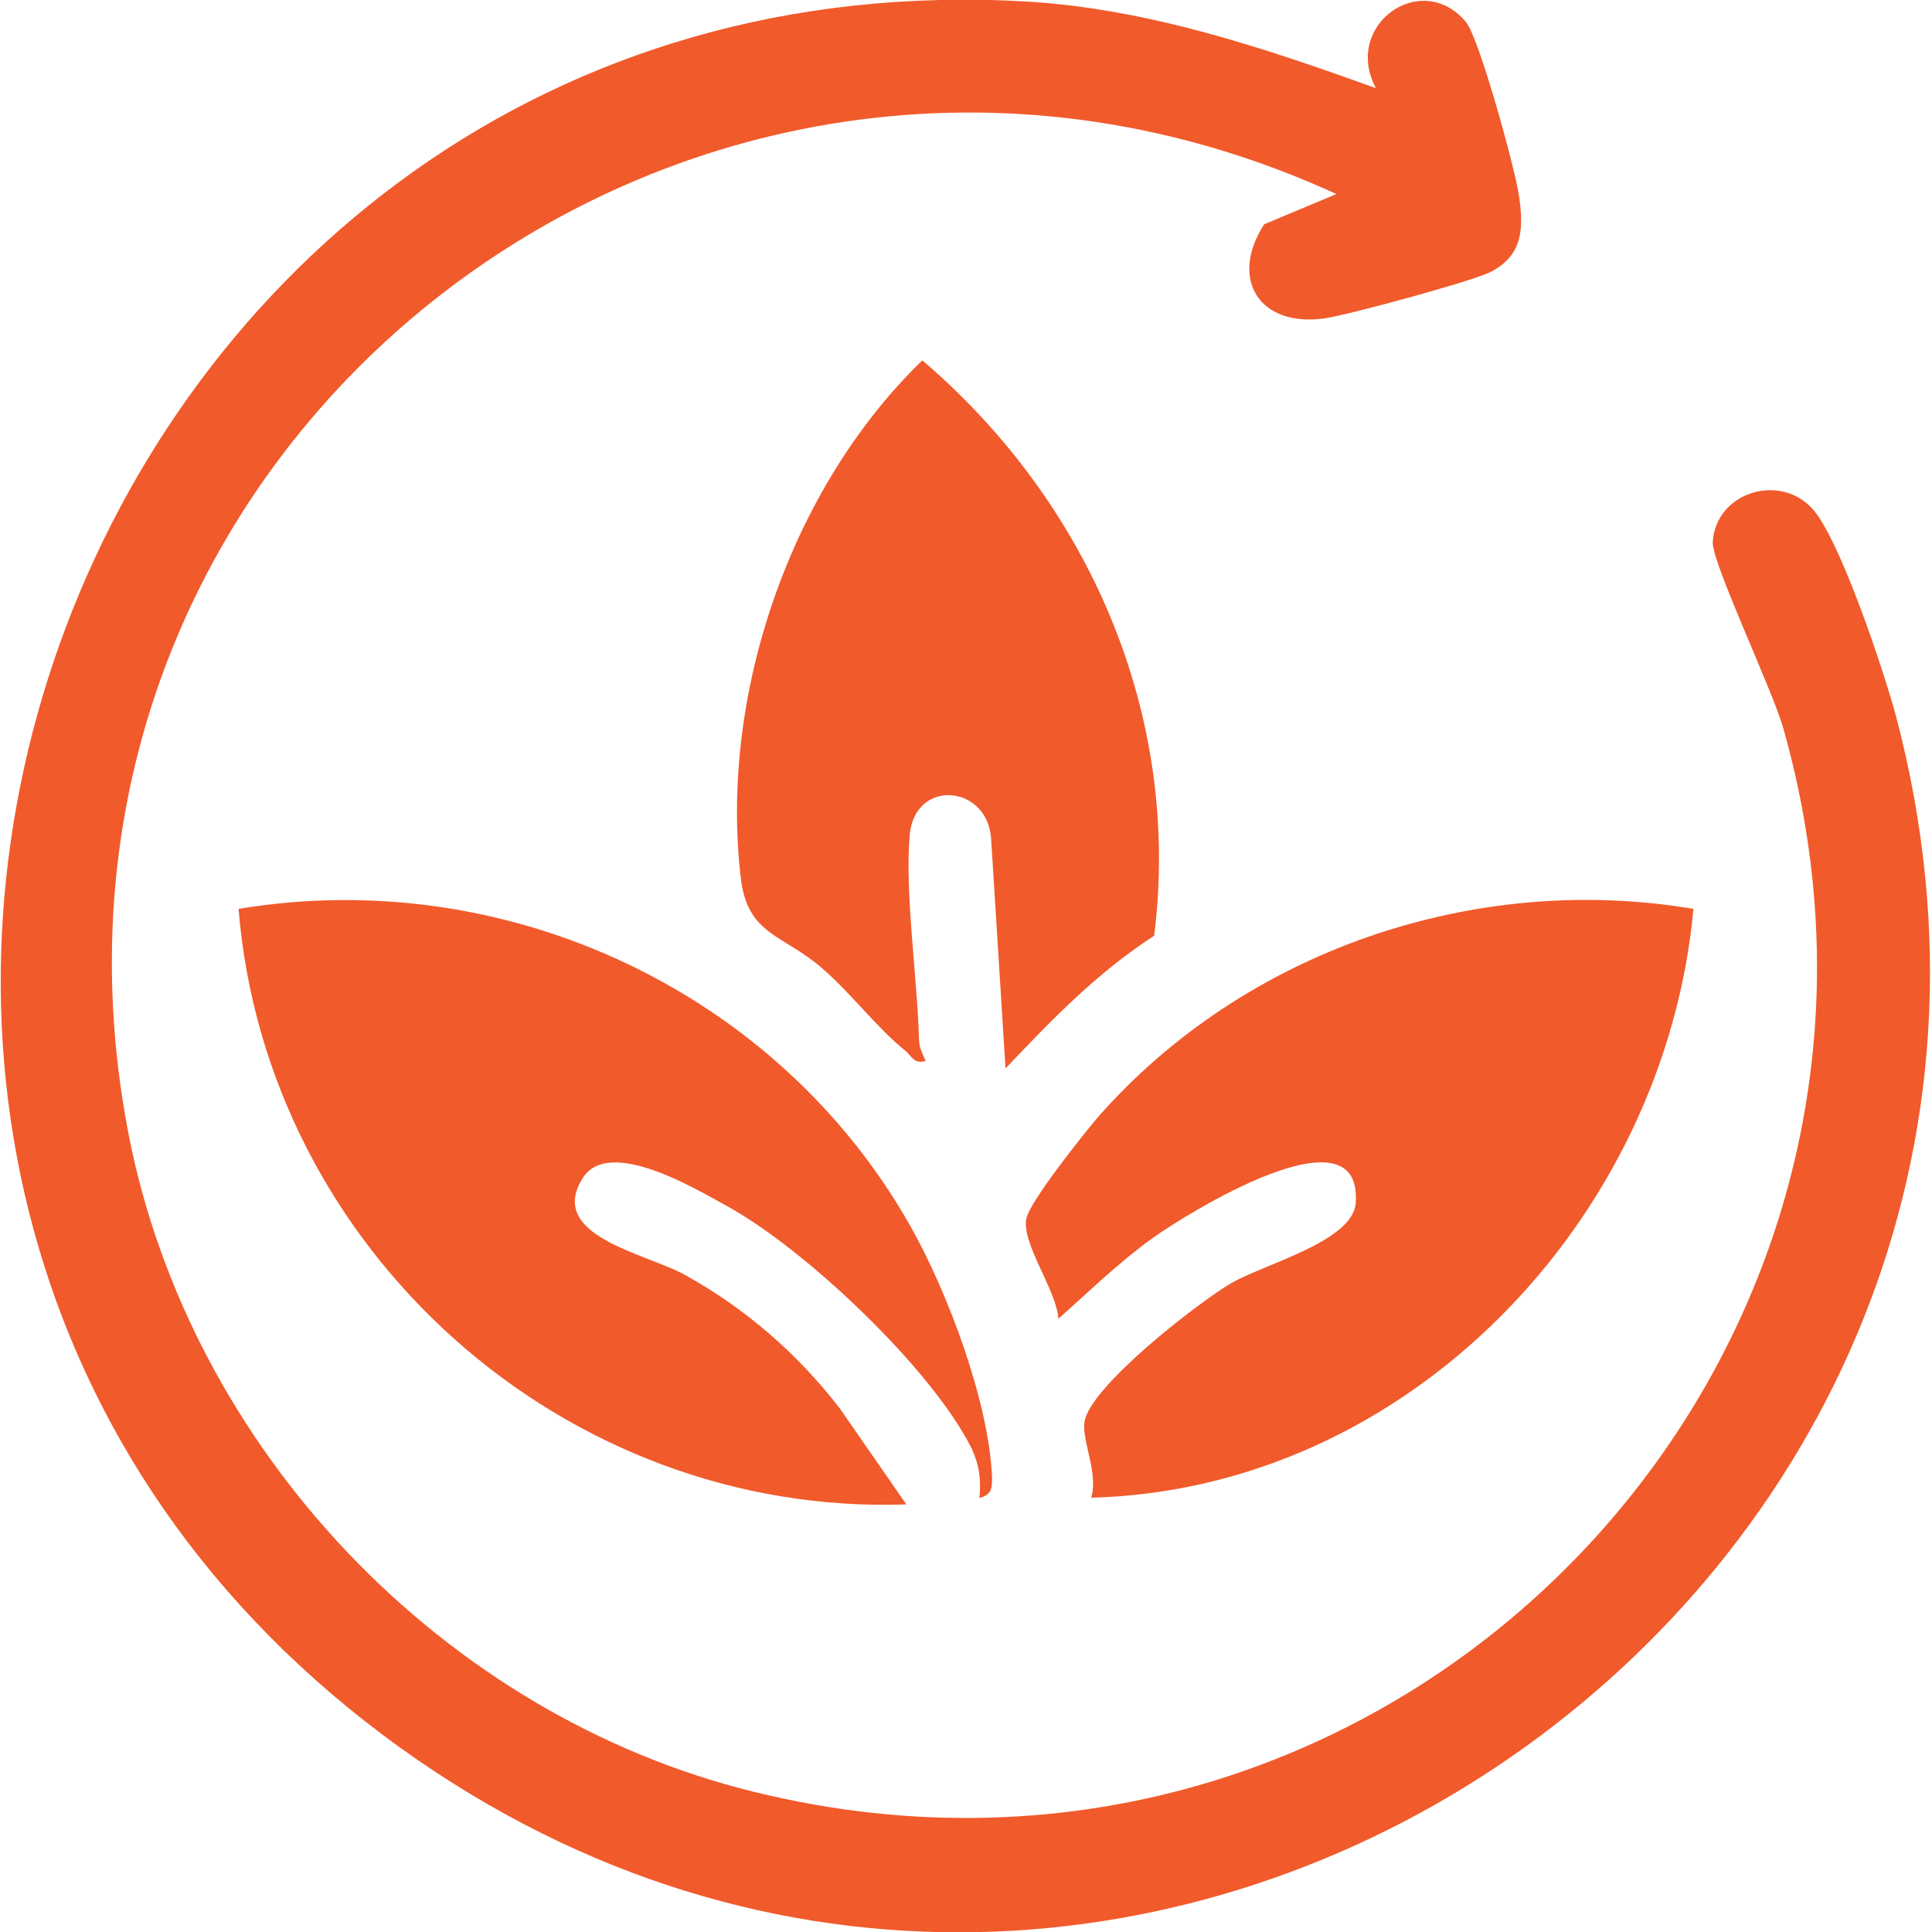
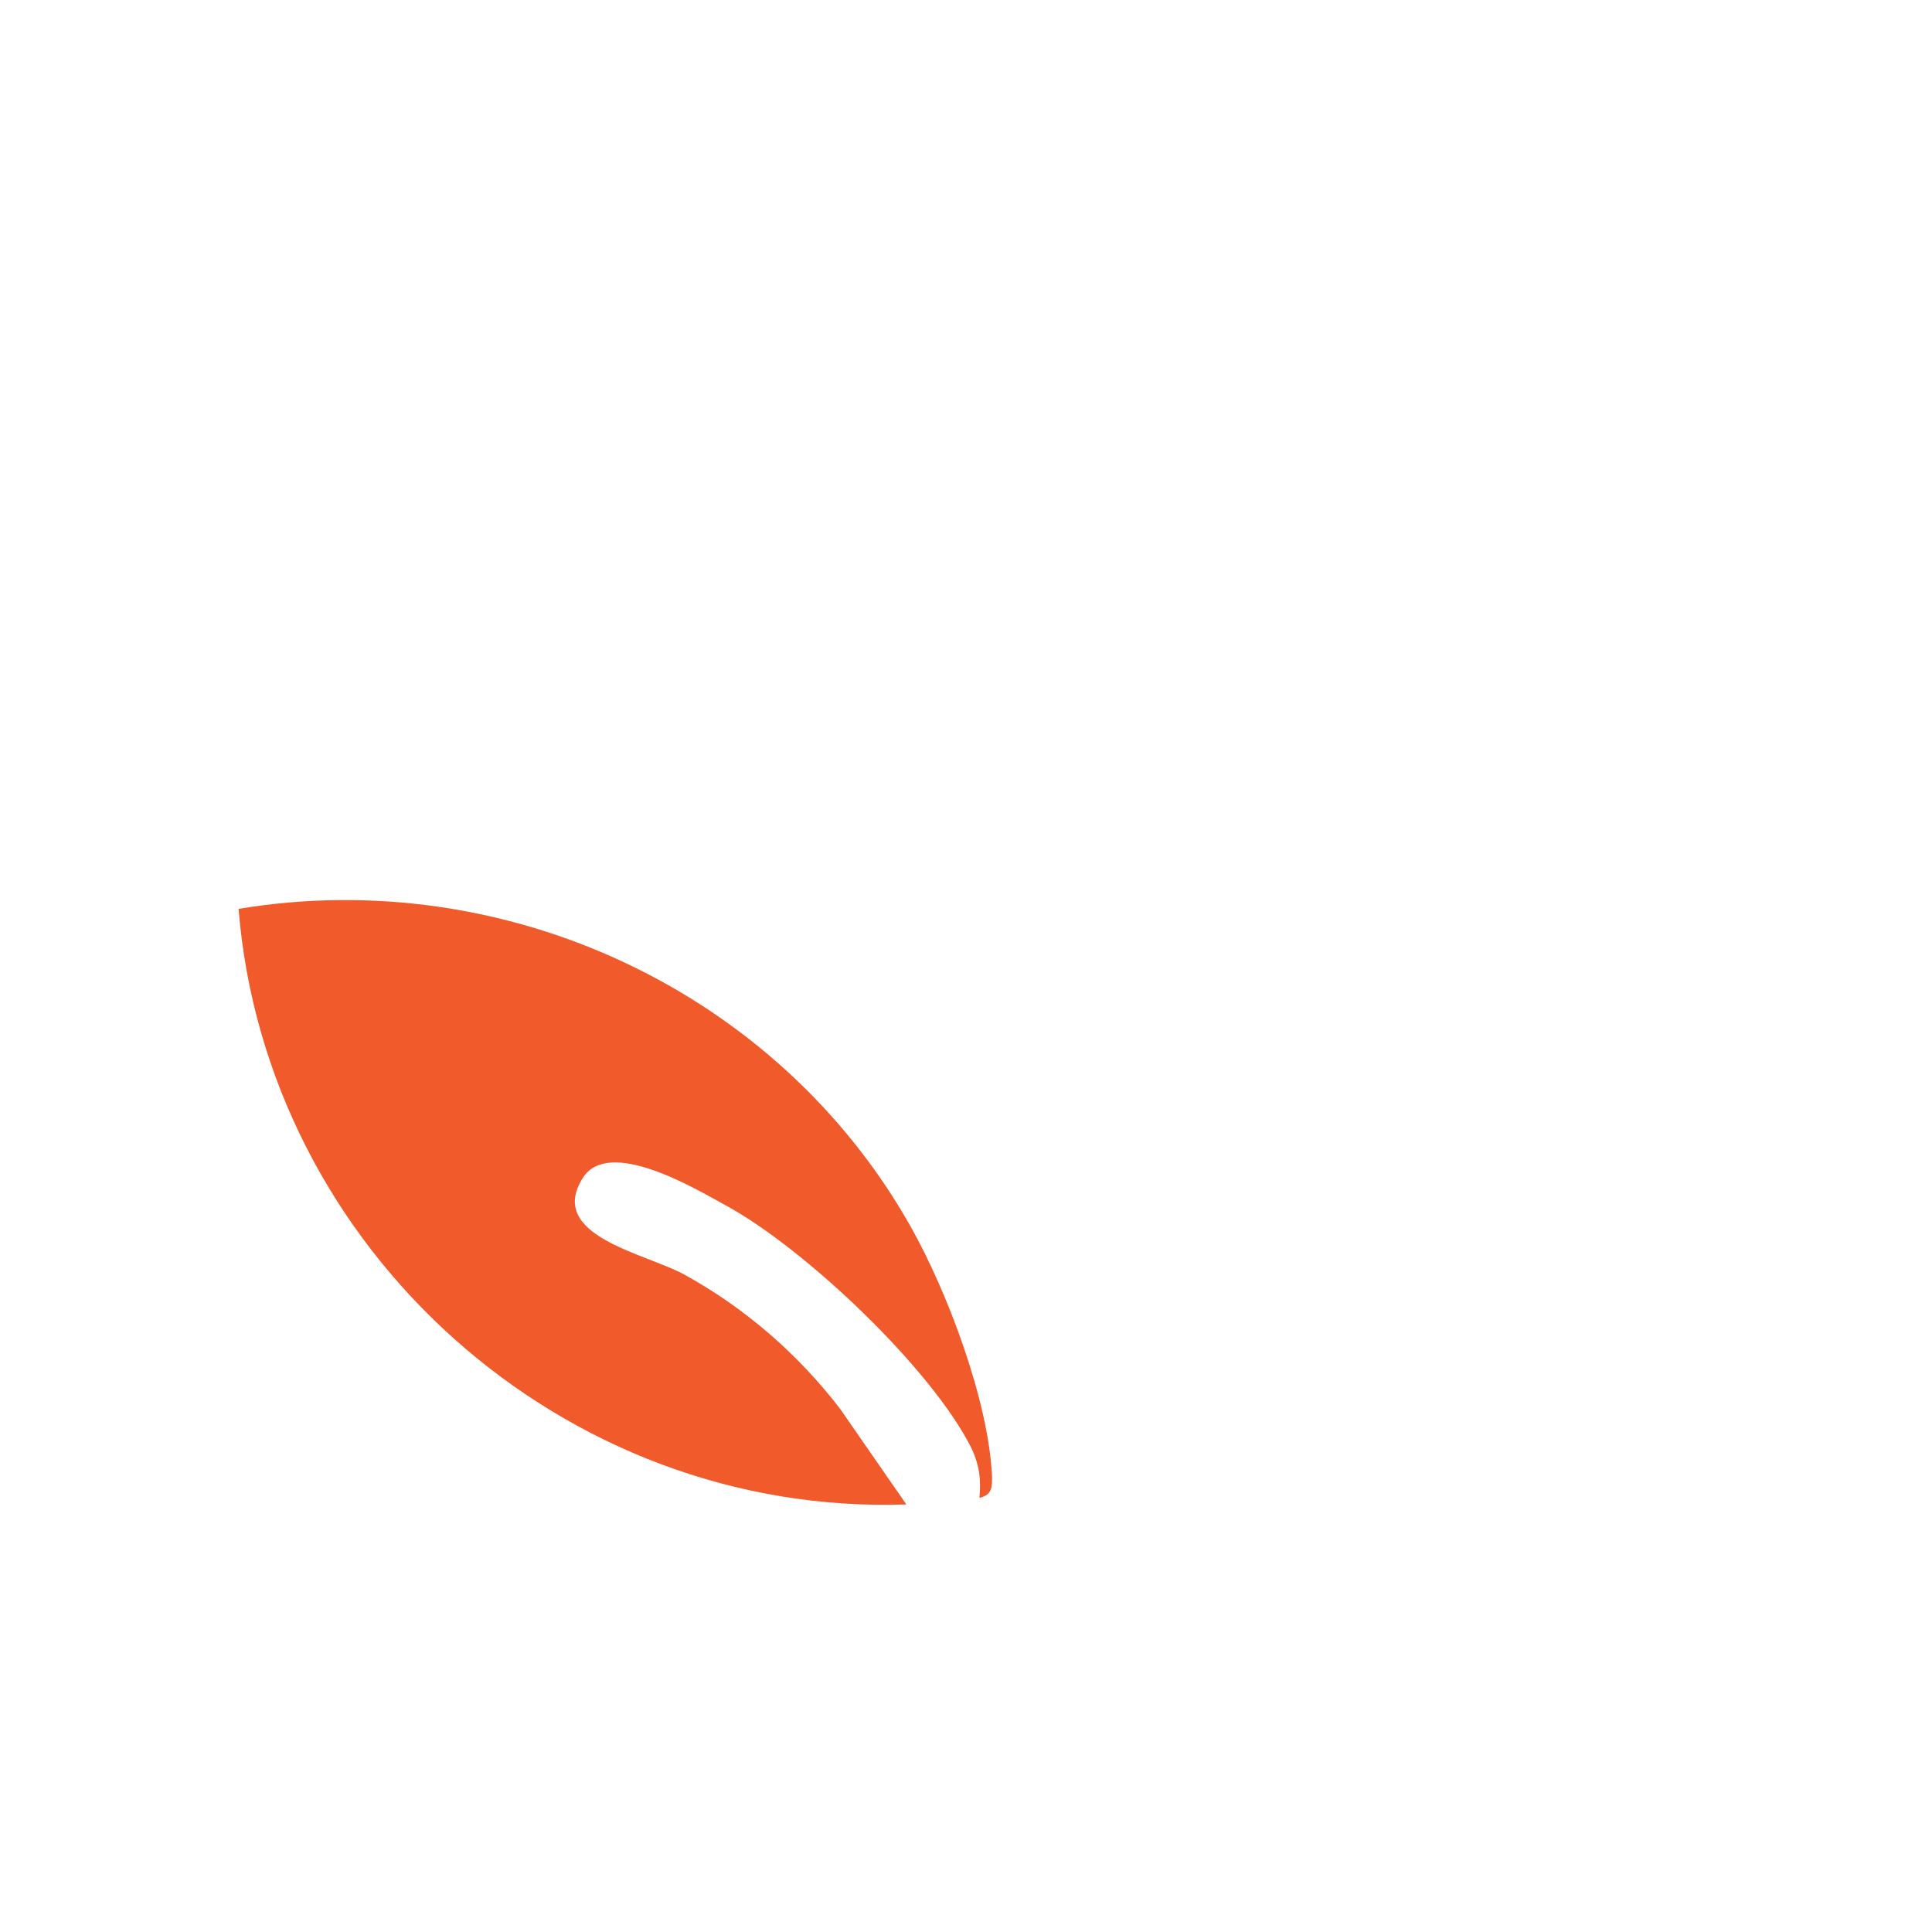
<svg xmlns="http://www.w3.org/2000/svg" id="Layer_1" data-name="Layer 1" viewBox="0 0 23 23">
  <defs>
    <style>
      .cls-1 {
        fill: #f15a2b;
      }
    </style>
  </defs>
-   <path class="cls-1" d="M16.38,1.05c-.4-.75.54-1.42,1.07-.79.16.19.58,1.73.63,2.05.06.39.06.73-.34.93-.22.11-1.69.51-1.97.55-.78.11-1.14-.47-.72-1.12l.86-.36C8.31-1.17-.07,5.21,1.53,13.5c.73,3.75,3.74,6.92,7.44,7.83,7.64,1.89,14.4-5.1,12.26-12.66-.13-.46-.86-1.99-.84-2.22.04-.59.79-.82,1.18-.4.33.35.86,1.95,1,2.47,2.75,10.4-9.05,18.57-17.8,12.29C-4.53,14.12.77-.67,12.25.02c1.43.09,2.8.55,4.13,1.03Z" />
  <path class="cls-1" d="M11.66,17.83c.02-.22,0-.38-.09-.58-.47-.95-1.99-2.39-2.93-2.9-.38-.21-1.39-.81-1.7-.33-.44.69.74.9,1.2,1.15.73.4,1.36.95,1.86,1.6l.79,1.14c-4.08.14-7.62-3.03-7.95-7.09,3.18-.53,6.42.98,8,3.78.44.78.93,2.08.97,2.98,0,.13,0,.21-.14.25Z" />
-   <path class="cls-1" d="M20.16,10.82c-.34,3.69-3.39,6.91-7.17,7.01.09-.28-.11-.67-.08-.9.06-.42,1.35-1.42,1.74-1.65s1.46-.5,1.49-.96c.08-1.18-2.03.14-2.42.42s-.75.63-1.12.96c-.02-.34-.45-.91-.38-1.2.05-.21.68-1,.85-1.2,1.74-1.98,4.48-2.92,7.09-2.48Z" />
-   <path class="cls-1" d="M11.97,12.71l-.17-2.71c-.03-.66-.91-.74-.97-.06s.09,1.7.11,2.42c0,.11.04.18.08.27-.14.04-.16-.05-.24-.12-.34-.27-.65-.69-.99-.98-.45-.4-.89-.39-.97-1.07-.26-2.18.59-4.65,2.16-6.17,1.98,1.69,3.09,4.22,2.76,6.85-.68.44-1.22,1-1.77,1.58Z" />
</svg>